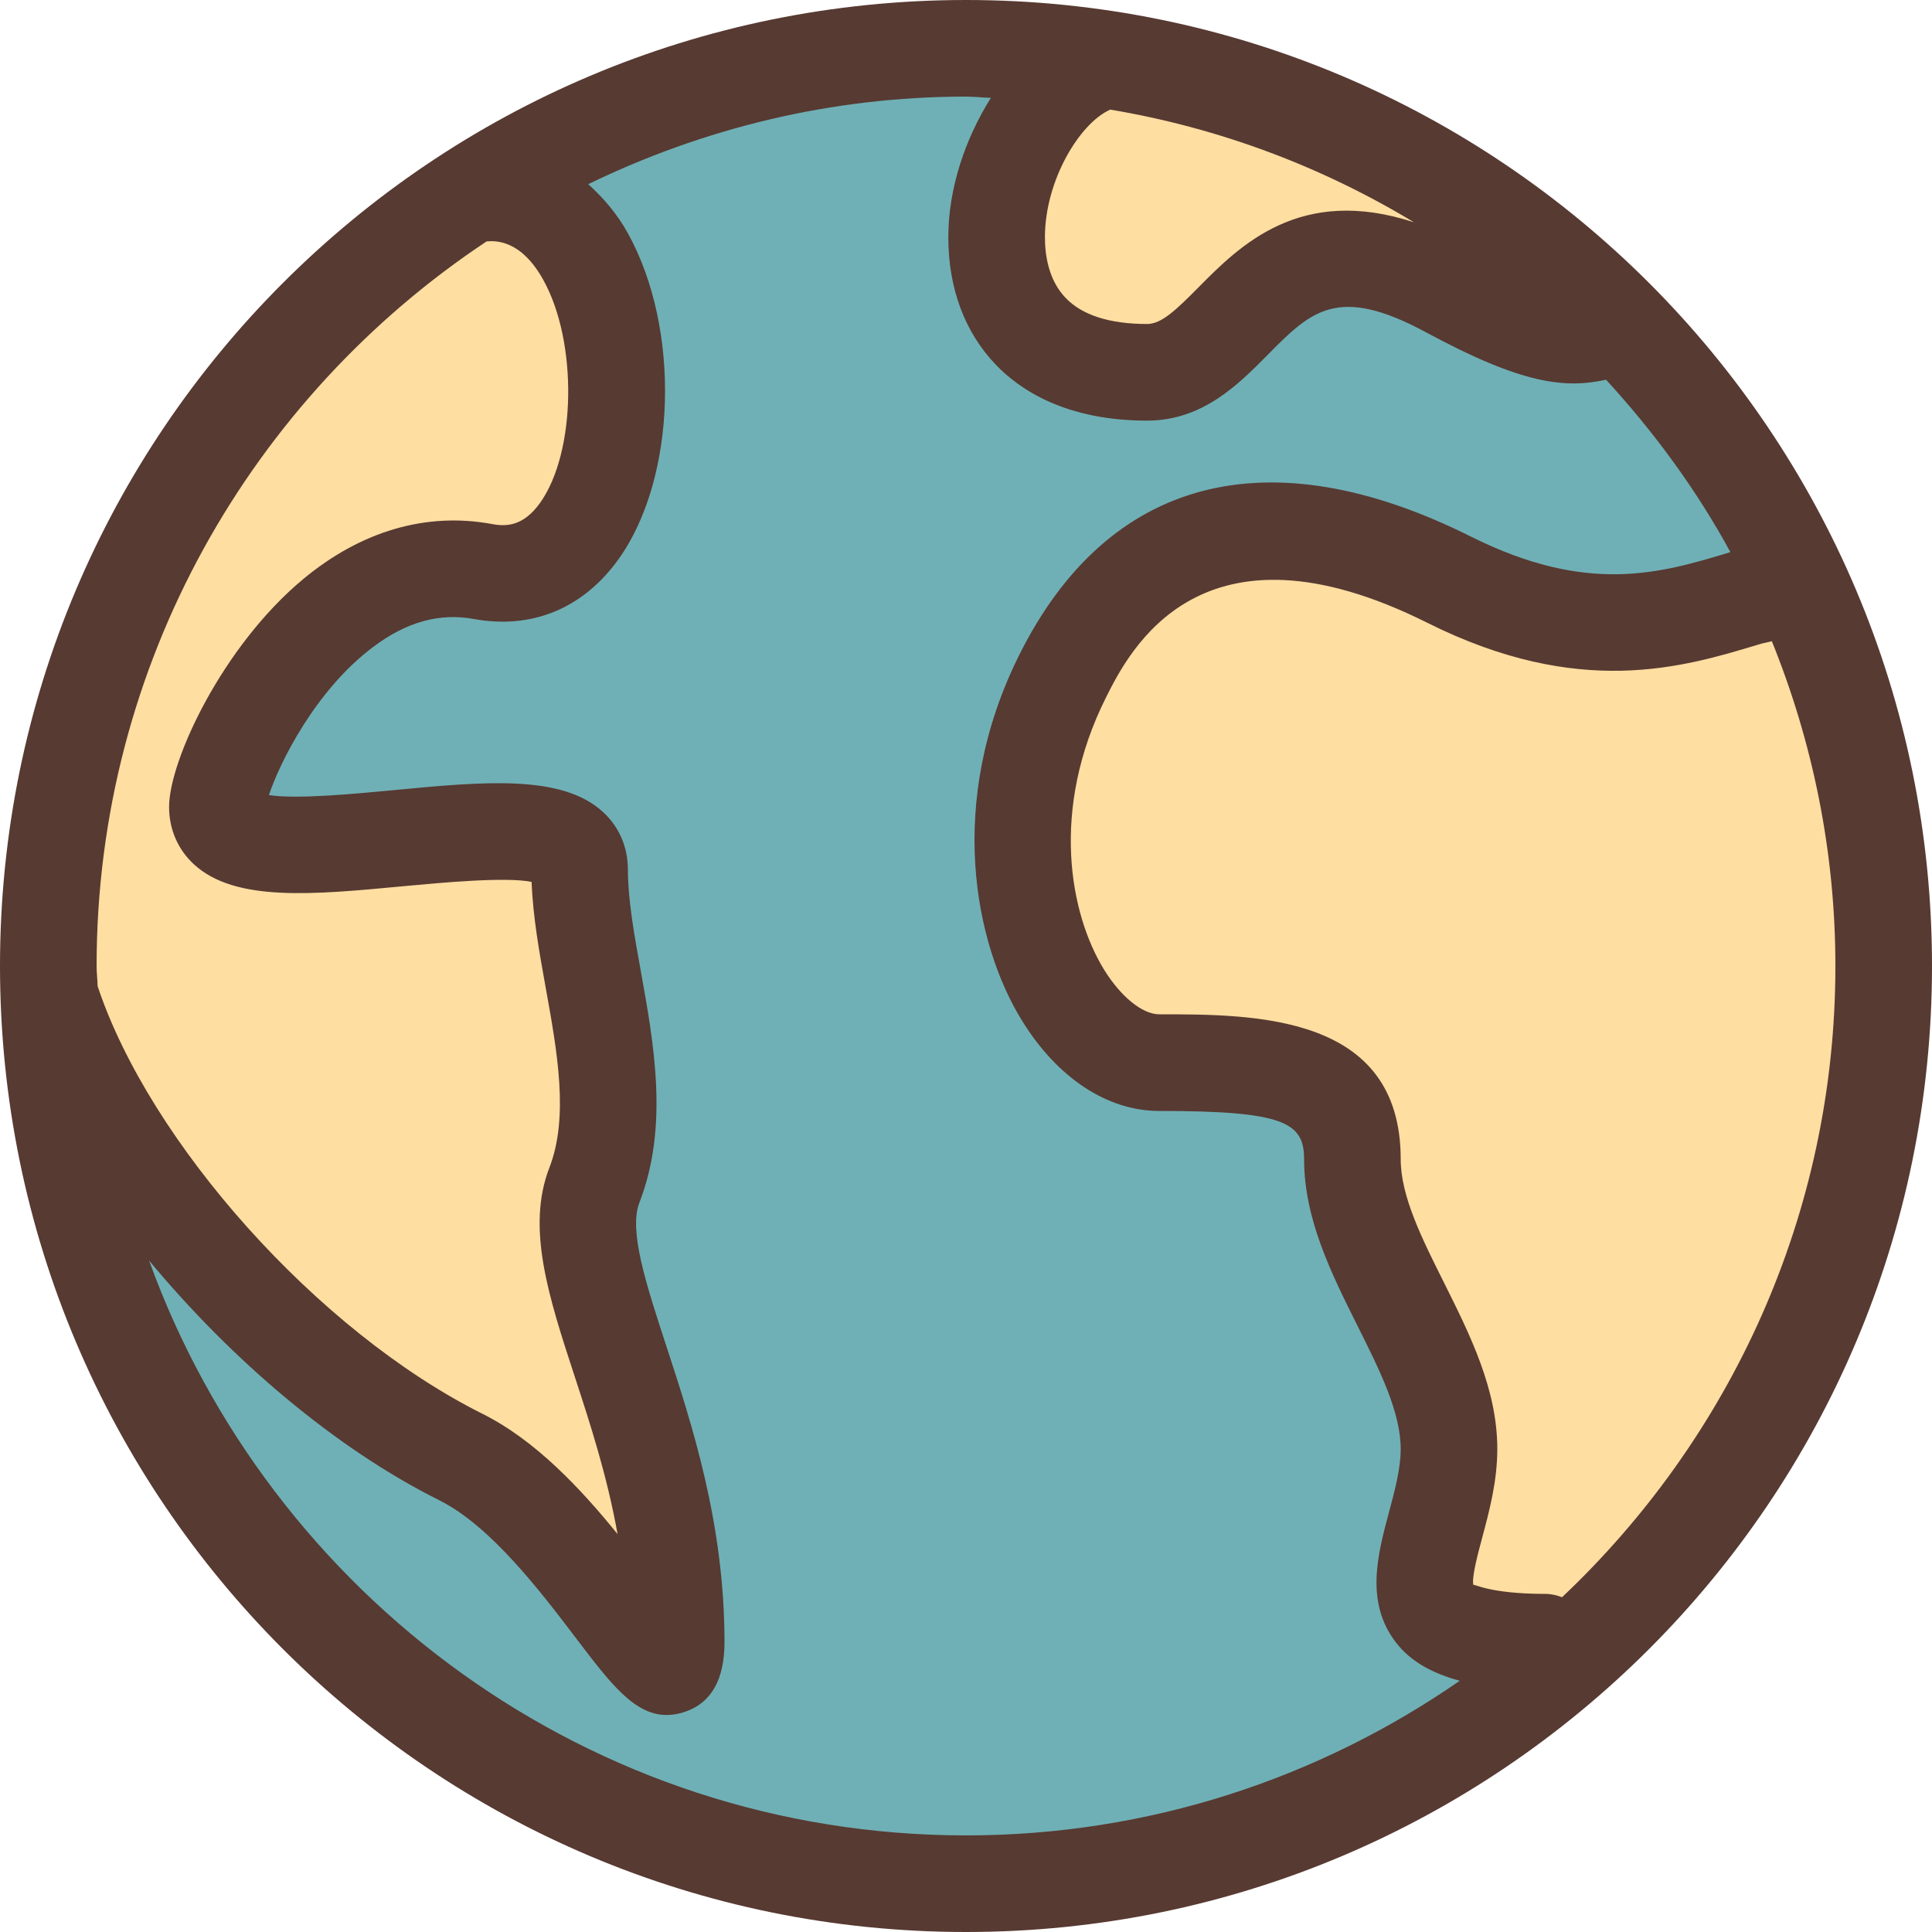
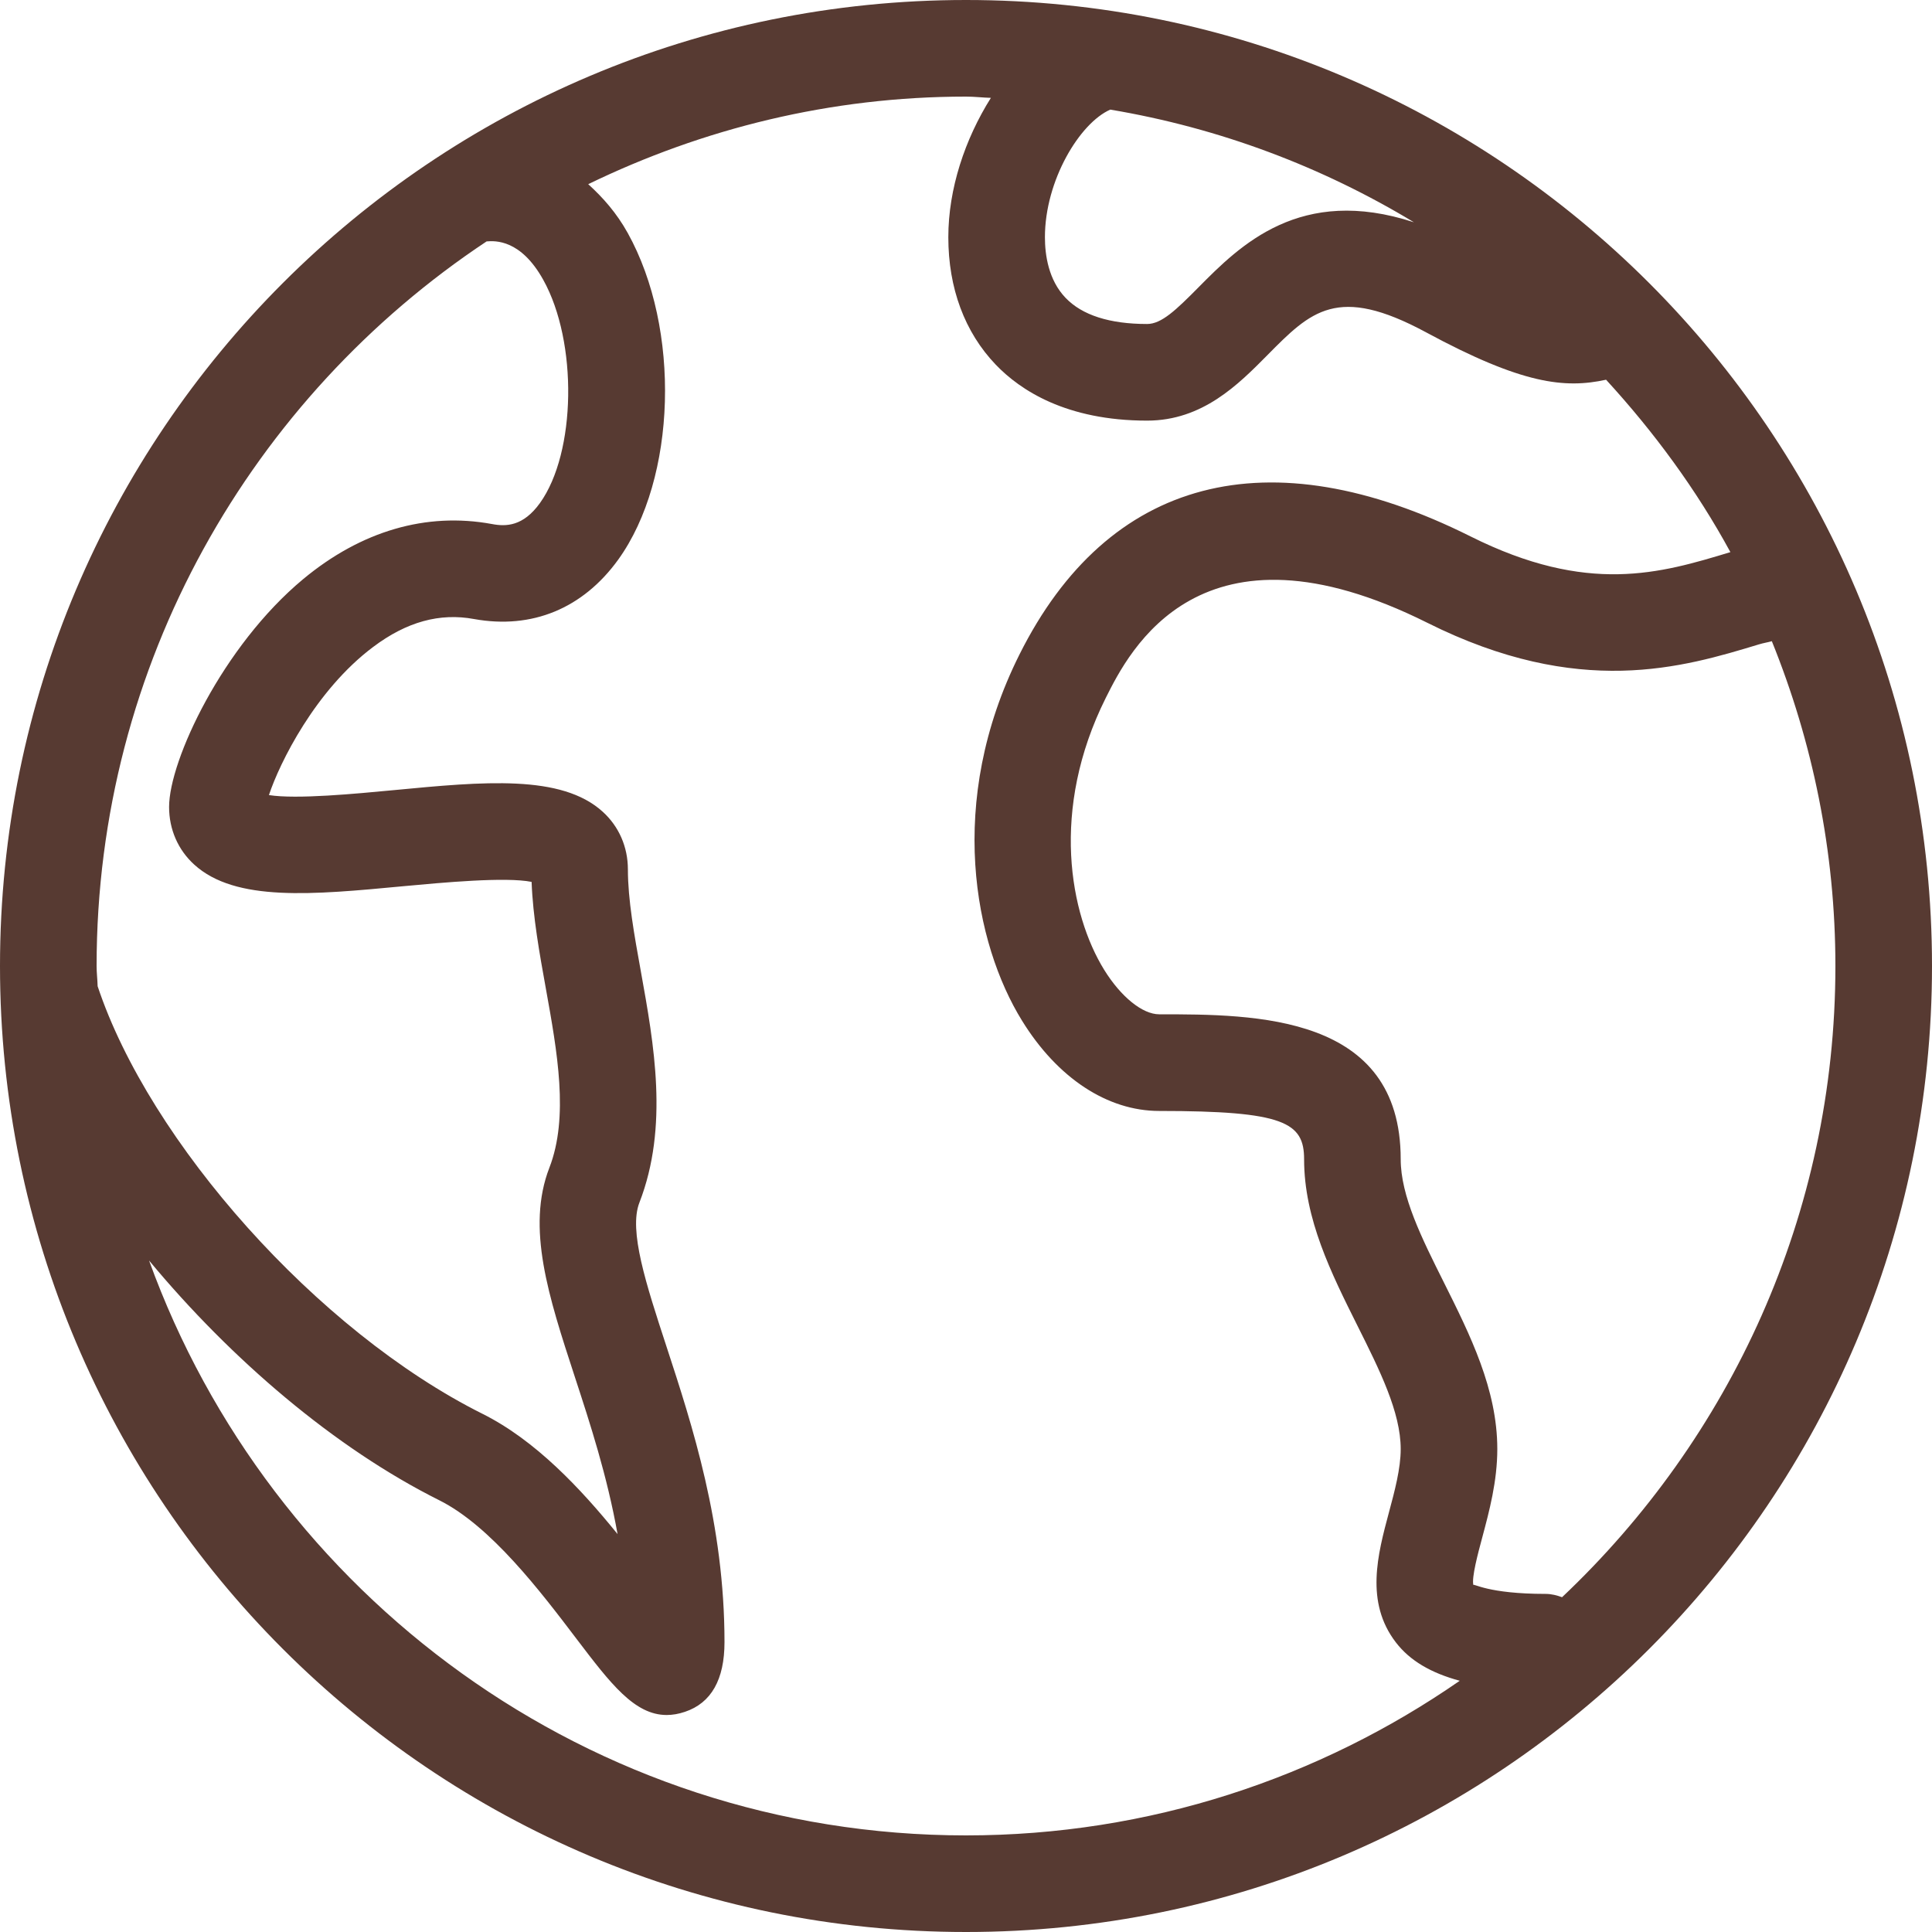
<svg xmlns="http://www.w3.org/2000/svg" height="800px" width="800px" version="1.1" id="Layer_1" viewBox="0 0 512 512" xml:space="preserve">
-   <circle style="fill:#6FB0B6;" cx="256" cy="256" r="243.2" />
  <g>
-     <path style="fill:#FEDEA1;" d="M409.139,435.166c-0.137,0-0.273,0-0.41,0c-11.494,0-17.758-1.604-21.444-2.807l3.234-10.709   l-12.467,1.545c-1.135-4.523-0.222-9.344,2.415-19.115C382.208,397.577,384,390.861,384,384c0-12.783-6.204-25.199-12.766-38.34   C364.621,332.433,358.4,320,358.4,307.2c0-21.769-16.512-25.6-51.2-25.6c-9.165,0-18.441-6.502-25.455-17.835   c-10.82-17.51-17.348-50.15-0.145-84.565c4.762-9.498,19.209-38.349,55.962-38.349c13.884,0,29.508,4.284,46.438,12.749   c15.292,7.646,29.577,11.366,43.665,11.366c13.491,0,24.798-3.43,34.782-6.451c1.058-0.324,1.971-0.529,2.884-0.725l11.017-3.072   l5.086,10.419C493.218,194.287,499.2,224.853,499.2,256c0,67.294-27.153,130.005-76.45,176.58l-5.768,5.444L409.139,435.166z" />
-     <path style="fill:#FEDEA1;" d="M153.702,414.618c-7.424-9.165-18.773-22.093-31.565-28.476   C76.22,363.187,28.595,310.153,13.722,265.404l-0.606-1.818l-0.043-1.92c-0.017-0.606-0.06-1.203-0.102-1.801   c-0.094-1.289-0.171-2.569-0.171-3.866c0-81.587,40.781-157.355,109.082-202.692l2.756-1.826l3.294-0.265   c0.606-0.051,1.374-0.102,2.287-0.102c5.828,0,16.819,2.193,24.951,16.845c11.58,20.787,10.769,55.518-1.707,72.849   c-6.656,9.233-14.669,11.17-20.207,11.17c-1.835,0-3.618-0.205-5.316-0.538c-2.509-0.461-5.154-0.708-7.74-0.708   c-10.965,0-21.632,4.241-31.693,12.595c-19.226,15.983-30.899,42.94-30.899,50.526c0,2.321,0.862,4.335,2.475,5.811   c3.123,2.842,9.387,4.224,19.132,4.224c7.68,0,16.7-0.853,26.249-1.749c8.132-0.759,18.987-1.775,27.563-1.775   c4.369,0,7.663,0.256,10.377,0.802l9.873,1.997l0.375,10.069c0.316,8.346,1.963,17.502,3.558,26.359   c3.362,18.671,6.801,37.734,0.29,54.502c-4.514,11.665,0.785,27.878,6.921,46.635c4.164,12.732,8.883,27.153,11.819,43.554   L153.702,414.618z" />
-     <path style="fill:#FEDEA1;" d="M304,98.662c-13.577,0-23.962-3.661-30.874-10.889c-5.897-6.153-9.011-14.763-9.011-24.909   c0-19.046,11.204-39.475,24.969-45.534l3.507-1.545l3.772,0.64c30.165,5.077,58.752,15.684,84.966,31.531l-10.598,23.117   c-4.966-1.621-9.643-2.449-13.901-2.449c-13.773,0-22.443,8.772-30.089,16.512C319.838,92.092,313.344,98.662,304,98.662z" />
-   </g>
+     </g>
  <path style="fill:#573A32;" d="M256,512c141.38,0,256-114.62,256-256S397.38,0,256,0S0,114.62,0,256S114.62,512,256,512z   M469.555,169.924C480.324,196.548,486.4,225.562,486.4,256c0,65.894-27.955,125.244-72.439,167.279  c-1.374-0.503-2.816-0.879-4.361-0.879c-15.411,0-19.14-2.884-19.14-2.338c-0.503-1.988,1.212-8.397,2.364-12.663  c1.86-6.963,3.977-14.848,3.977-23.398c0-15.821-7.202-30.217-14.148-44.126c-5.888-11.776-11.452-22.895-11.452-32.674  c0-38.4-38.511-38.4-64-38.4c-4.437,0-10.146-4.625-14.575-11.776c-9.088-14.703-14.421-42.402,0.427-72.098  c6.187-12.348,25.011-49.963,85.222-19.874c40.277,20.139,67.789,11.802,87.876,5.709  C467.413,170.377,468.361,170.266,469.555,169.924z M294.238,29.047c29.03,4.881,56.175,15.172,80.469,29.858  c-30.114-9.847-46.063,6.093-57.079,17.229c-5.965,6.025-9.813,9.728-13.628,9.728c-9.941,0-17.229-2.338-21.623-6.938  c-4.523-4.727-5.461-11.341-5.461-16.06C276.915,47.838,286.131,32.606,294.238,29.047z M25.6,256  c0-80.111,41.148-150.724,103.356-192.026c2.321-0.188,9.071-0.521,15.019,10.197c9.173,16.478,8.721,45.79-0.896,59.162  c-4.437,6.153-8.951,6.263-12.723,5.538c-17.374-3.191-34.628,1.826-50.022,14.609c-21.35,17.749-35.524,48.085-35.524,60.373  c0,5.939,2.364,11.366,6.665,15.275c10.923,9.95,31.488,7.987,55.339,5.734c10.462-0.973,27.204-2.534,34.065-1.152  c0.35,9.301,2.099,18.961,3.789,28.322c3.012,16.708,6.135,33.997,0.922,47.428c-6.161,15.923-0.213,34.15,6.69,55.253  c4.139,12.646,8.61,26.351,11.383,41.839c-9.796-12.1-21.777-24.875-35.789-31.872c-43.827-21.897-88.286-72.064-101.999-113.323  C25.83,259.558,25.6,257.809,25.6,256z M116.412,397.585c13.653,6.827,26.829,24.149,36.437,36.813  c8.926,11.733,15.292,20.096,23.825,20.096c1.553,0,3.166-0.273,4.873-0.853c6.938-2.338,10.453-8.533,10.453-18.449  c0-31.326-8.533-57.438-15.403-78.438c-5.376-16.435-10.027-30.635-7.151-38.042c7.817-20.139,3.874-41.958,0.401-61.21  c-1.775-9.813-3.447-19.081-3.447-27.102c0-5.939-2.364-11.366-6.665-15.275c-10.94-9.958-31.539-8.004-55.339-5.734  c-10.01,0.947-25.779,2.475-33.126,1.314c2.825-8.516,12.297-27.759,27.597-39.236c8.909-6.716,17.715-9.097,26.778-7.415  c15.309,2.765,28.834-2.773,38.204-15.761c15.488-21.513,16.623-61.15,2.5-86.562c-2.935-5.282-6.554-9.378-10.462-12.919  C186.214,34.091,220.092,25.6,256,25.6c2.227,0,4.386,0.273,6.596,0.333c-6.878,10.94-11.281,24.098-11.281,36.932  c0,13.5,4.335,25.173,12.561,33.766c6.485,6.775,18.697,14.839,40.124,14.839c14.703,0,24.201-9.609,31.838-17.323  c11.563-11.699,18.56-18.773,42.086-6.076c25.54,13.798,36.762,14.933,47.701,12.561c12.689,13.841,23.91,29.065,32.947,45.687  c-18.551,5.632-37.786,11.375-68.847-4.156c-53.649-26.829-96.111-15.659-119.578,31.326c-19.558,39.125-11.853,76.698,0.7,96.998  c9.387,15.215,22.639,23.927,36.352,23.927c33.101,0,38.4,3.038,38.4,12.8c0,15.821,7.202,30.217,14.148,44.126  c5.888,11.776,11.452,22.903,11.452,32.674c0,5.171-1.579,11.076-3.115,16.777c-2.987,11.153-6.366,23.774,1.826,34.449  c3.738,4.881,9.37,8.132,16.939,10.18C349.653,471.194,304.589,486.4,256,486.4c-99.618,0-184.422-63.667-216.499-152.354  C61.269,360.277,88.704,383.736,116.412,397.585z" />
</svg>